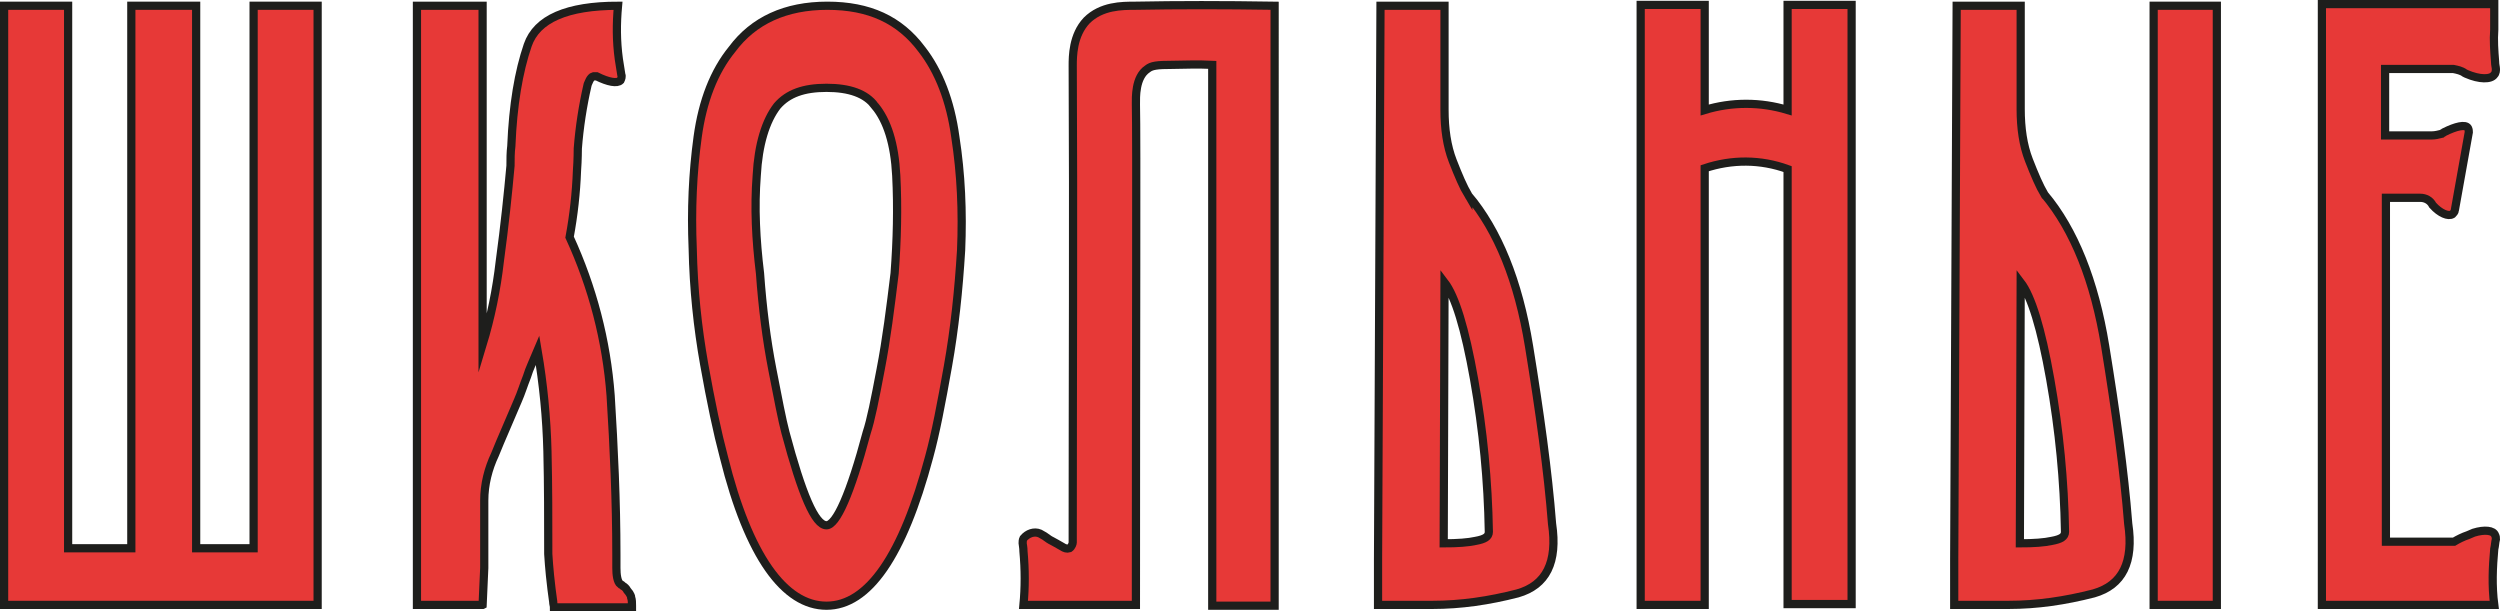
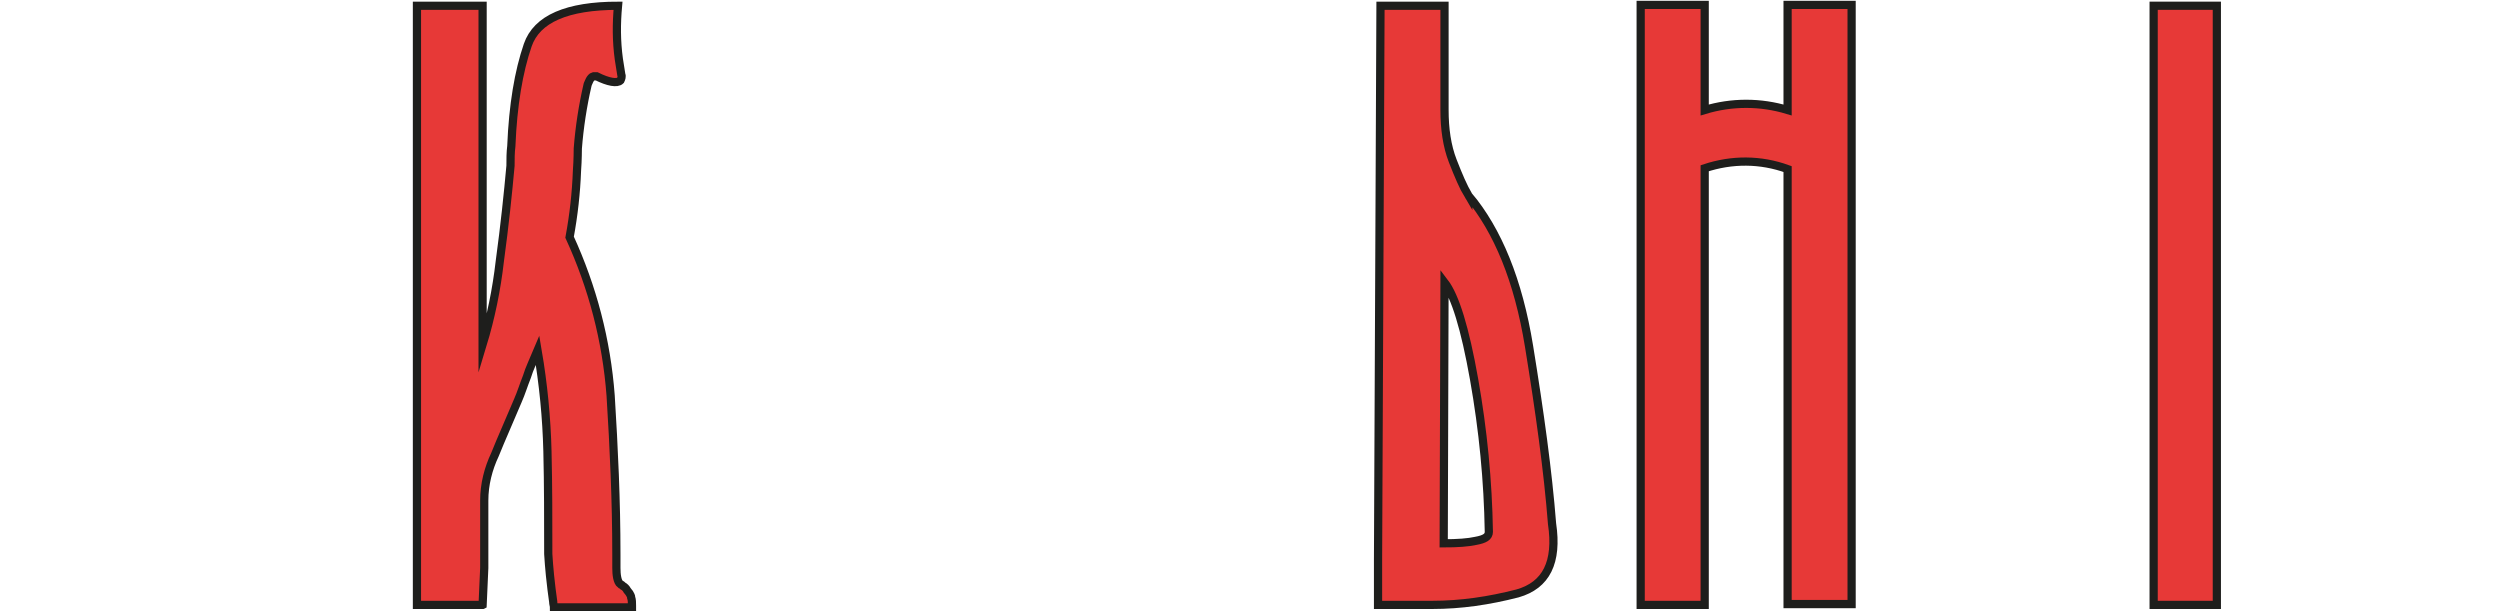
<svg xmlns="http://www.w3.org/2000/svg" id="_Слой_2" data-name="Слой 2" viewBox="0 0 304.6 74.5">
  <defs>
    <style> .cls-1 { fill: #e73937; stroke: #1e1e1c; stroke-miterlimit: 10; } </style>
  </defs>
  <g id="_Слой_2-2" data-name=" Слой 2">
    <g id="_Слой_1-2" data-name=" Слой 1-2">
      <path class="cls-1" d="m207.7,73.7h-7.8V5.3h0V.6h7.8v12.8c3.3-1,6.8-1,10.1,0V.6h7.8v73h-7.8V20.6c-3.3-1.2-6.8-1.2-10.1-.1v53.2h0Z" />
-       <path class="cls-1" d="m282.9,68.7V.5h21v3.1c-.1,1.3,0,2.6.1,3.9,0,.4.1.7.1.9s0,.5-.2.7c-.4.6-1.8.6-3.4-.1l-.2-.1c-.4-.3-.9-.4-1.4-.5h-8.3v8.1h5.7c.4,0,.8-.1,1.2-.2.1-.1.2-.1.3-.2,1.4-.7,2.6-1,2.9-.5.1.2.1.4.1.5-.2,1-.8,4.6-1.7,9.5,0,.2-.2.4-.3.5-.5.3-1.5-.1-2.4-1.1-.3-.6-.9-.9-1.5-.9h-4.2v41.9h8.3c.5-.3,1.1-.6,1.7-.8l.7-.3c1.3-.4,2.4-.3,2.6.3.1.2.1.3.1.5-.1.4-.1.8-.2,1.2-.2,2.2-.3,4.5,0,6.8h-21v-5h0Z" />
-       <path class="cls-1" d="m112.3,6c2.1,2.7,3.5,6.3,4.1,10.7.7,4.5.9,9.1.7,13.8-.3,4.9-.8,9.6-1.6,14.1-.8,4.5-1.5,8.2-2.3,11.1-3.2,12-7.4,18.1-12.5,18.1s-9.5-6-12.5-18.1c-.8-3-1.6-6.8-2.4-11.3s-1.3-9.2-1.4-14.1c-.2-4.7,0-9.2.6-13.6s2-8,4.2-10.7c2.6-3.5,6.5-5.3,11.6-5.3s8.8,1.7,11.5,5.3h0Zm-5.7,6.9c-1.1-1.5-3.1-2.2-5.9-2.2s-4.7.7-6,2.2c-1.4,1.8-2.3,4.7-2.5,8.5-.3,3.9-.1,7.8.4,11.9.3,4.2.8,8.1,1.5,11.7s1.2,6.2,1.6,7.7c2,7.5,3.6,11.3,5,11.3,1.2,0,2.9-3.8,4.9-11.3.5-1.5,1-4,1.7-7.7.7-3.6,1.2-7.6,1.7-11.7.3-4,.4-8,.2-11.9-.2-3.9-1.1-6.7-2.6-8.5Z" />
-       <polygon class="cls-1" points="30.9 .7 30.9 66.8 23.9 66.8 23.9 .7 16 .7 16 66.8 8.3 66.8 8.3 .7 .5 .7 .5 73.7 8.2 73.7 8.3 73.7 16 73.7 23.9 73.7 30.9 73.7 31 73.7 38.7 73.7 38.7 .7 30.9 .7" />
      <g>
-         <path class="cls-1" d="m249.1,23.7c-.6-1-1.2-2.4-1.9-4.2s-1-3.9-1-6.2V.7h-7.8s-.2,46.7-.3,67.5v5.5h6.6c3.5,0,6.9-.5,10.4-1.4,3.5-1,4.9-3.8,4.2-8.5-.5-6.4-1.5-13.6-2.8-21.6-1.3-8-3.8-14.2-7.4-18.5h0Zm-2.9,10.7c1.3,1.7,2.5,5.6,3.6,11.8s1.7,12.4,1.8,18.6c0,.6-.5.9-1.6,1.1-.9.2-2.2.3-3.9.3l.1-31.8h0Z" />
        <rect class="cls-1" x="262.4" y=".7" width="7.7" height="73" />
      </g>
      <path class="cls-1" d="m178.9,23.8c-.6-1-1.2-2.4-1.9-4.2-.7-1.8-1-3.9-1-6.2V.7h-7.8s-.2,46.7-.3,67.5v5.5h6.6c3.5,0,6.9-.5,10.4-1.4,3.5-1,4.9-3.8,4.2-8.5-.5-6.4-1.5-13.6-2.8-21.6s-3.8-14.1-7.4-18.4Zm-2.9,10.6c1.3,1.7,2.5,5.6,3.6,11.8s1.7,12.4,1.8,18.6c0,.6-.5.9-1.6,1.1-.9.2-2.2.3-3.9.3l.1-31.8h0Z" />
-       <path class="cls-1" d="m138.3.7c-1.6,0-4.1,0-5.9,1.8-1.7,1.8-1.7,4.4-1.7,5.5.1,19,0,37.9,0,56.9h0v1.2c0,.1-.1.5-.4.7-.3.1-.6,0-.9-.2-.13-.07-.37-.2-.7-.4-.5-.3-.6-.3-.9-.5-.4-.3-.7-.5-1.1-.7-.7-.3-1.5,0-2,.6-.1.2-.1.4-.1.6,0,.1.1.5.1,1,.2,2.2.2,4.4,0,6.5h13.7c0-32.9.1-56.9,0-61,0-.8-.1-3.3,1.4-4.3.5-.4,1.1-.5,3.1-.5,1.2,0,2.9-.1,4.8,0v65.9h7.6V.7c-6.3-.1-11.8-.1-17,0h0Z" />
      <path class="cls-1" d="m58.8,73.7h-8V.7h8v41.3c1-3.3,1.7-6.7,2.1-10.2.6-4.4,1-8.3,1.3-11.6,0-.8,0-1.6.1-2.4.2-5,.9-9.1,2-12.3s4.8-4.8,11-4.8c-.2,2.2-.2,4.3.1,6.5.1.7.2,1.3.3,1.9.1.2,0,.5-.1.7-.4.4-1.5.2-2.9-.5h-.4c-.4.1-.6.8-.7,1-.6,2.6-1,5.2-1.2,7.8,0,0,0,1.4-.1,2.7-.1,2.7-.4,5.4-.9,8.1,2.8,6.1,4.5,12.6,5,19.3.4,6.4.7,12.8.7,19.4v1.6c0,.8.1,1.7.5,2,.1,0,.2.1.3.2.2.1.4.3.5.5.1.1.2.3.3.4.1.2.2.3.2.5.1.3.1.6.1,1v.2h-9.5c0-.2-.1-.4-.1-.7,0,0-.1-.7-.2-1.5-.3-2.4-.4-4.3-.4-4.3,0-4.2,0-8.4-.1-12.5s-.5-8.2-1.2-12.3c-.5,1.2-1,2.2-1.3,3.2-.4,1-.7,2-1.1,2.9-1,2.4-2,4.6-2.8,6.6-.8,1.7-1.3,3.6-1.3,5.6v8.2s-.2,4.5-.2,4.5Z" />
    </g>
  </g>
</svg>